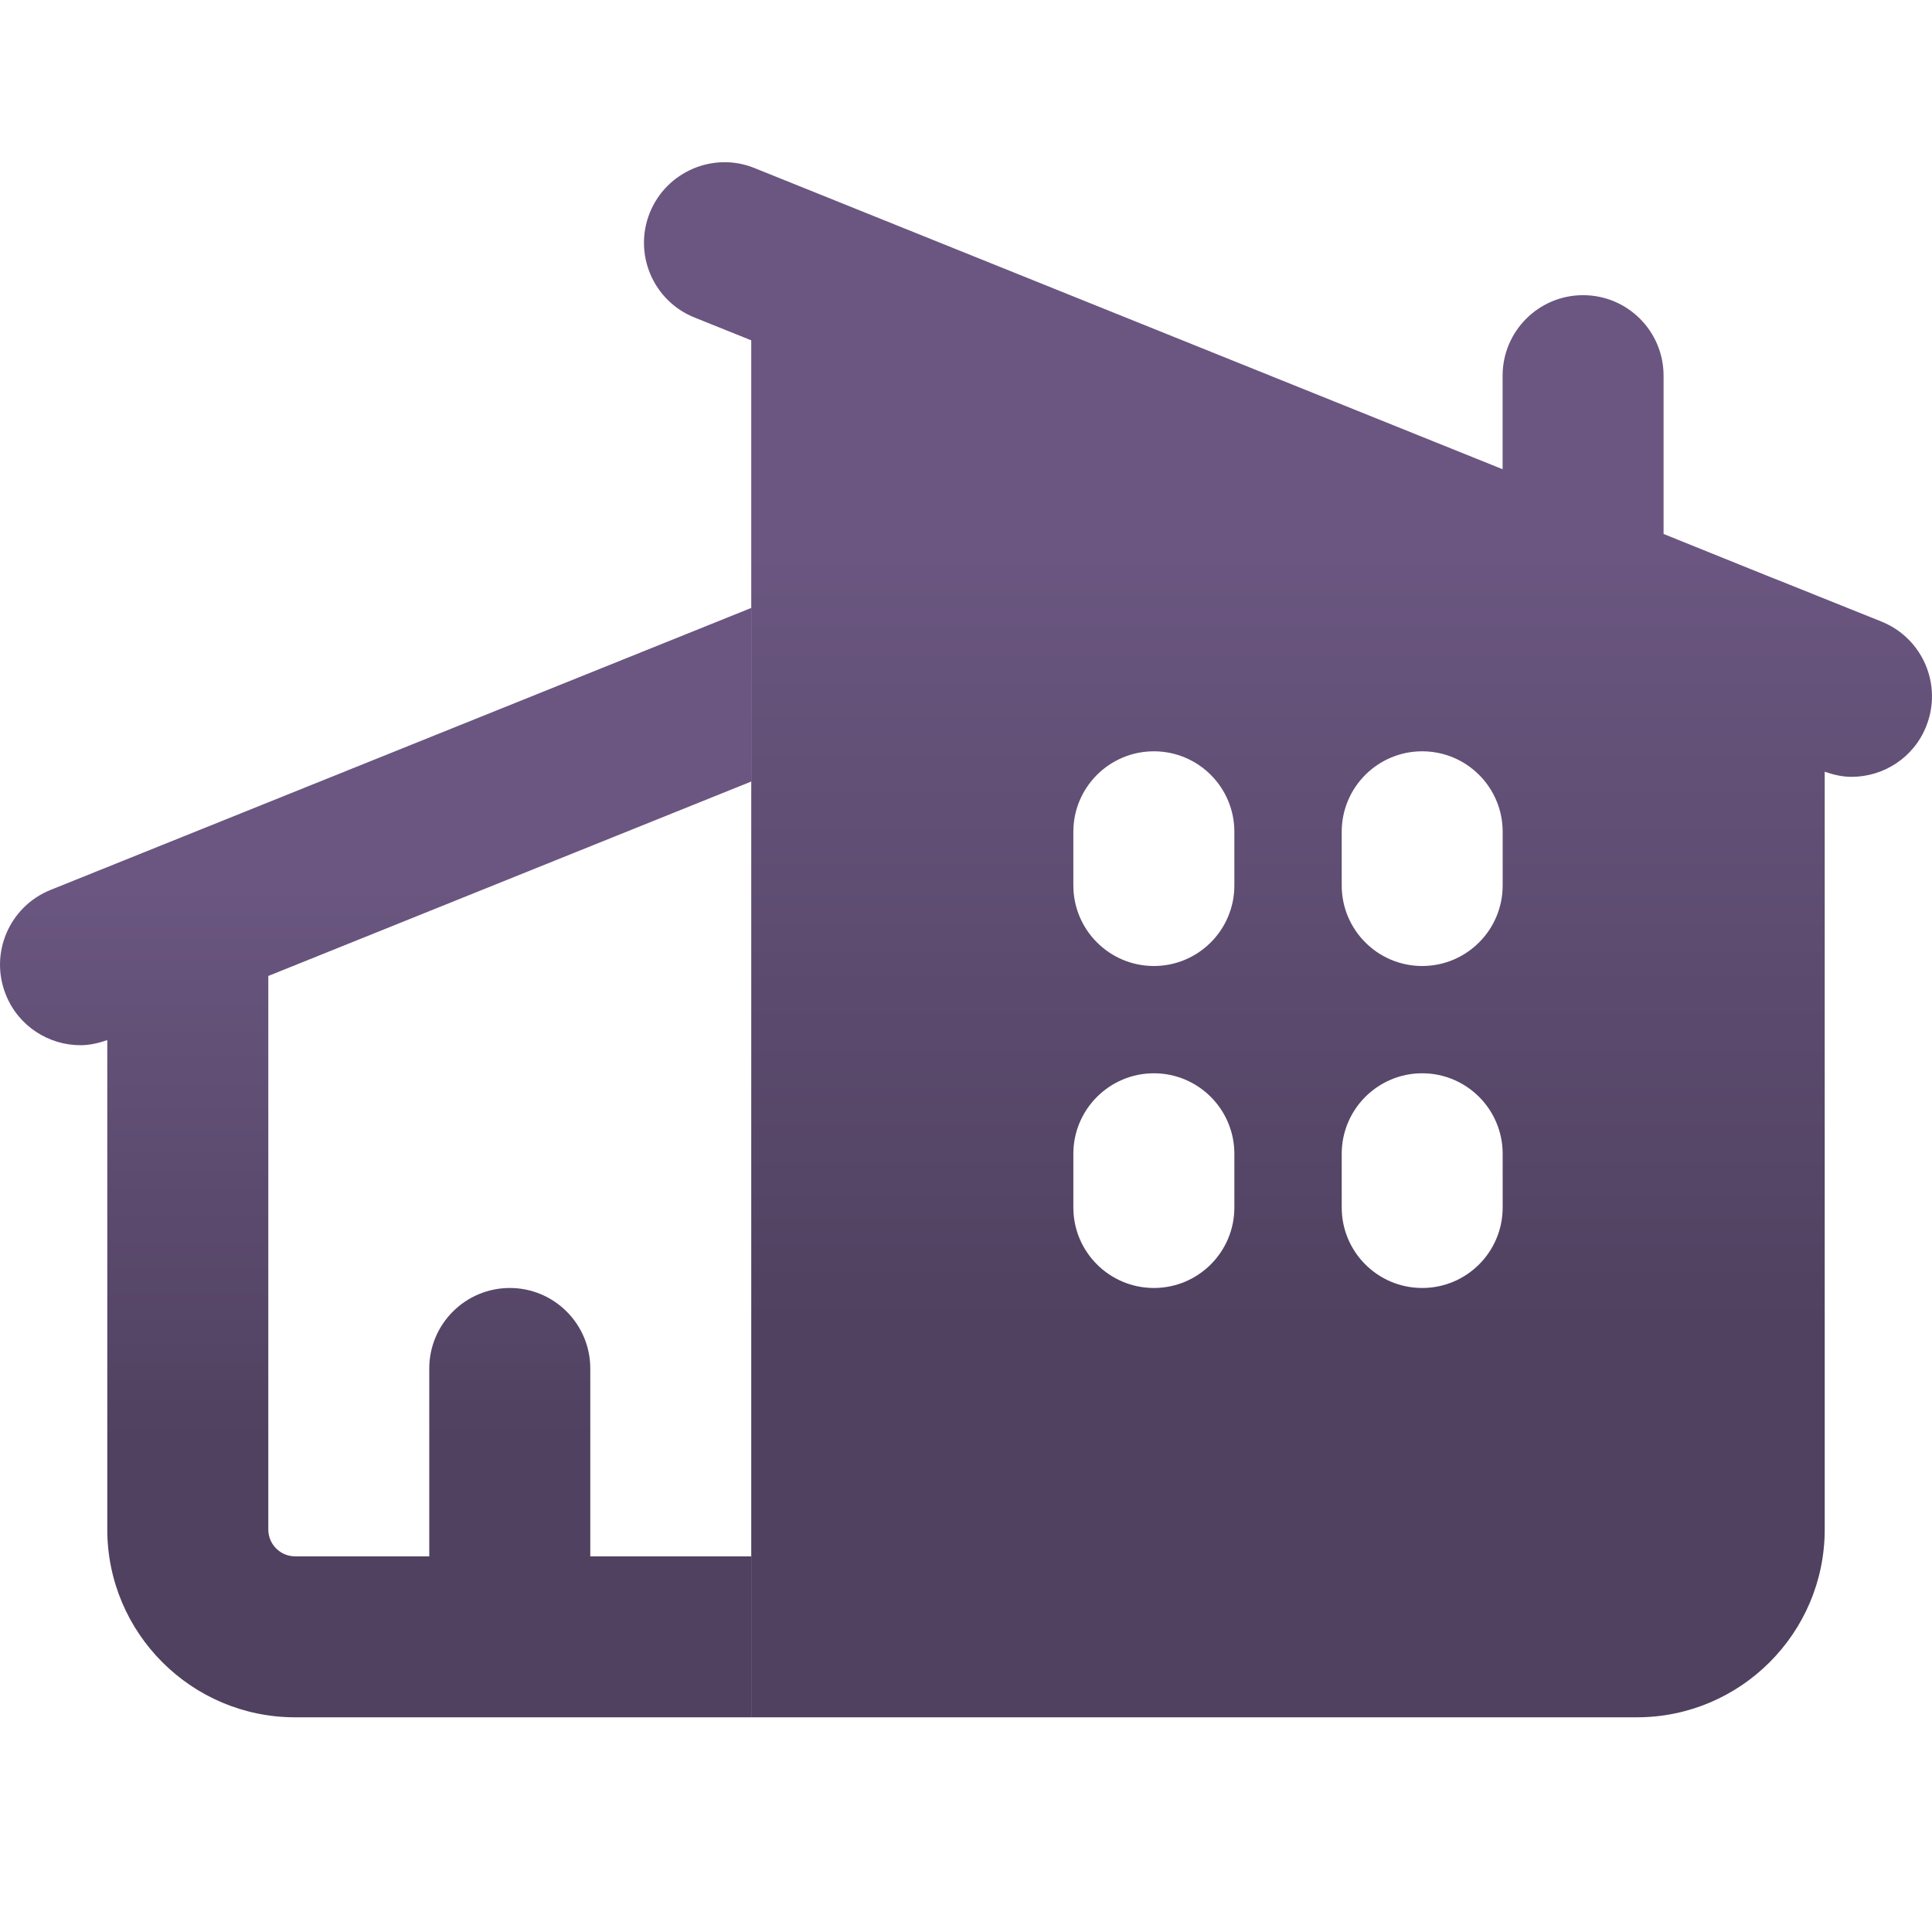
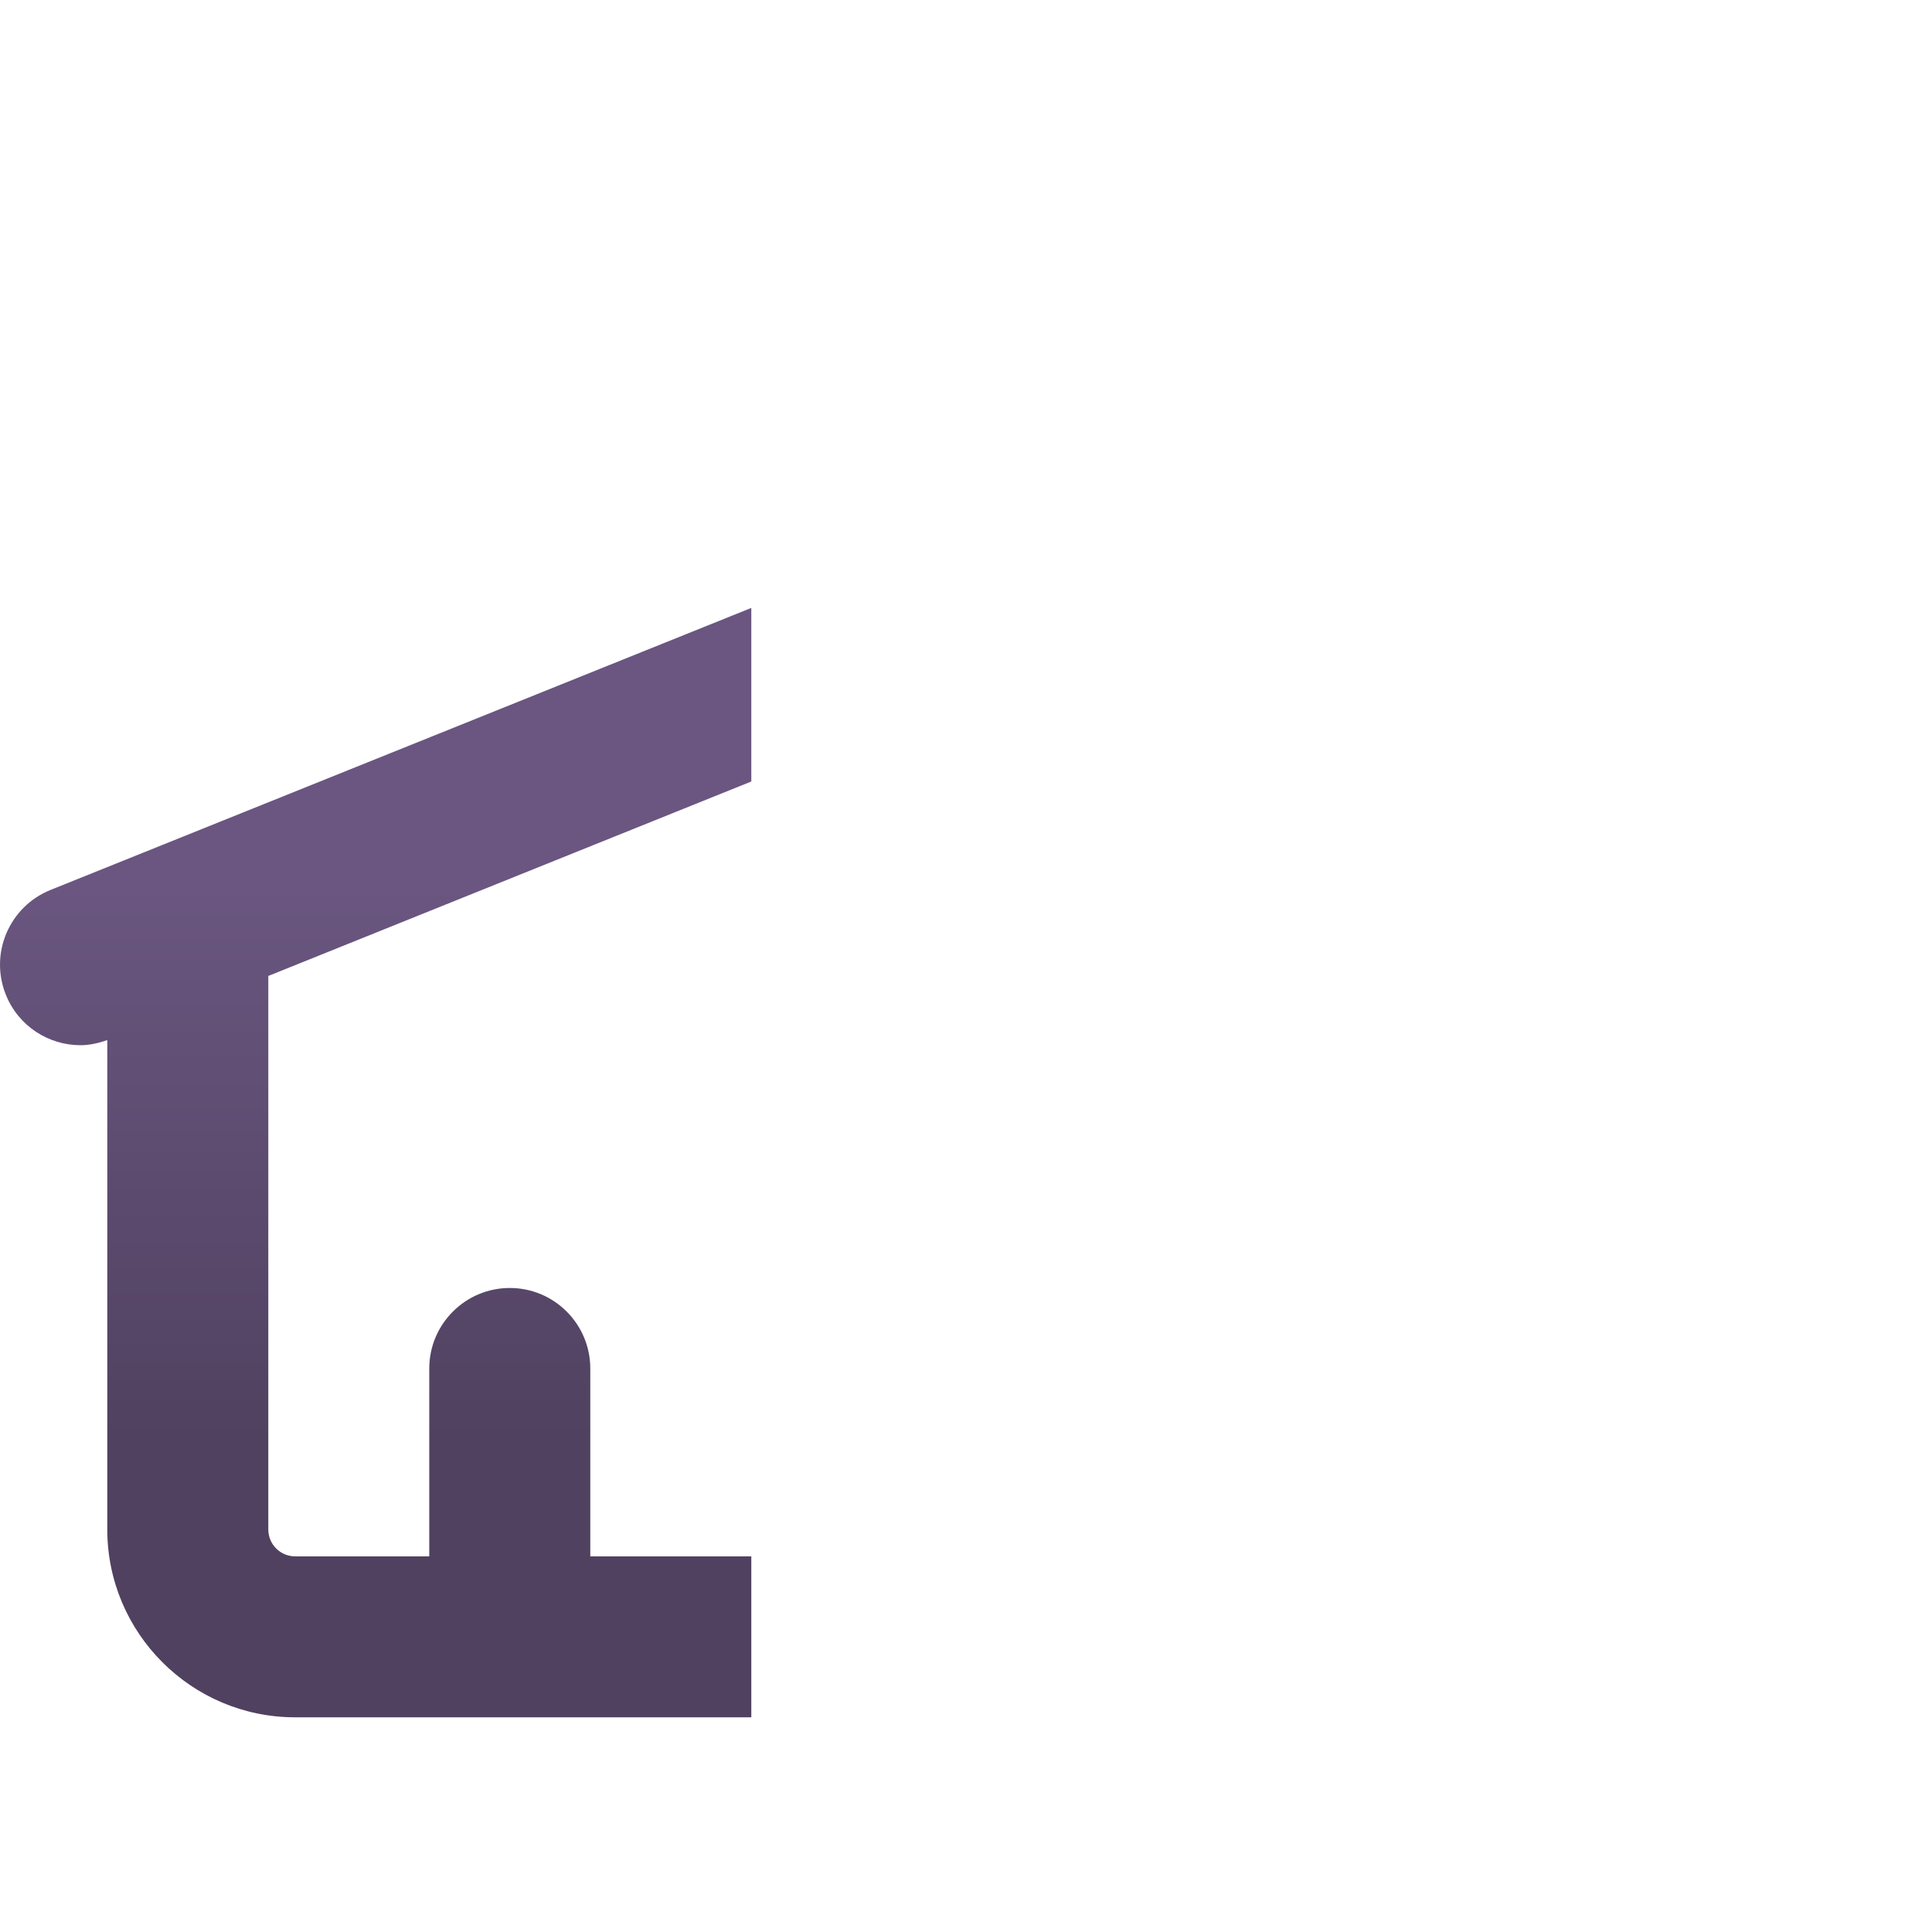
<svg xmlns="http://www.w3.org/2000/svg" width="32" height="32" viewBox="0 0 32 32" fill="none">
-   <path d="M31.165 10.296L29.409 9.591H29.405L27.554 8.844V6.222C27.554 5.486 26.957 4.889 26.221 4.889C25.485 4.889 24.888 5.486 24.888 6.222V7.772L12.498 2.784C11.821 2.508 11.039 2.839 10.763 3.523C10.488 4.206 10.818 4.983 11.501 5.258L12.443 5.637V28.444H27.112C28.827 28.444 30.223 27.049 30.223 25.333V12.782C30.369 12.833 30.518 12.867 30.667 12.867C31.195 12.867 31.695 12.553 31.903 12.032C32.178 11.349 31.848 10.572 31.165 10.296ZM20.445 20C20.445 20.736 19.848 21.333 19.112 21.333C18.376 21.333 17.778 20.736 17.778 20V19.111C17.778 18.375 18.376 17.777 19.112 17.777C19.848 17.777 20.445 18.375 20.445 19.111V20ZM20.445 14.666C20.445 15.402 19.848 16 19.112 16C18.376 16 17.778 15.402 17.778 14.666V13.777C17.778 13.041 18.376 12.444 19.112 12.444C19.848 12.444 20.445 13.041 20.445 13.777V14.666ZM24.889 20C24.889 20.736 24.292 21.333 23.556 21.333C22.82 21.333 22.223 20.736 22.223 20V19.111C22.223 18.375 22.82 17.777 23.556 17.777C24.292 17.777 24.889 18.375 24.889 19.111V20ZM24.889 14.666C24.889 15.402 24.292 16 23.556 16C22.82 16 22.223 15.402 22.223 14.666V13.777C22.223 13.041 22.82 12.444 23.556 12.444C24.292 12.444 24.889 13.041 24.889 13.777V14.666Z" fill="url(#paint0_linear_4426_15566)" />
  <path d="M9.777 25.778V22.667C9.777 21.931 9.18 21.333 8.444 21.333C7.708 21.333 7.11 21.931 7.11 22.667V25.778H4.888C4.643 25.778 4.444 25.579 4.444 25.333V16.165L12.444 12.944V10.069L0.835 14.741C0.152 15.017 -0.178 15.794 0.097 16.476C0.305 16.996 0.805 17.312 1.333 17.312C1.482 17.312 1.631 17.278 1.777 17.227V25.333C1.777 27.049 3.173 28.444 4.888 28.444H12.444V25.778H9.777Z" fill="url(#paint1_linear_4426_15566)" />
  <defs>
    <linearGradient id="paint0_linear_4426_15566" x1="21.333" y1="2.687" x2="21.333" y2="28.444" gradientUnits="userSpaceOnUse">
      <stop offset="0.25" stop-color="#6A5680" />
      <stop offset="0.75" stop-color="#504160" />
    </linearGradient>
    <linearGradient id="paint1_linear_4426_15566" x1="6.222" y1="10.069" x2="6.222" y2="28.444" gradientUnits="userSpaceOnUse">
      <stop offset="0.25" stop-color="#6A5680" />
      <stop offset="0.75" stop-color="#504160" />
    </linearGradient>
  </defs>
</svg>